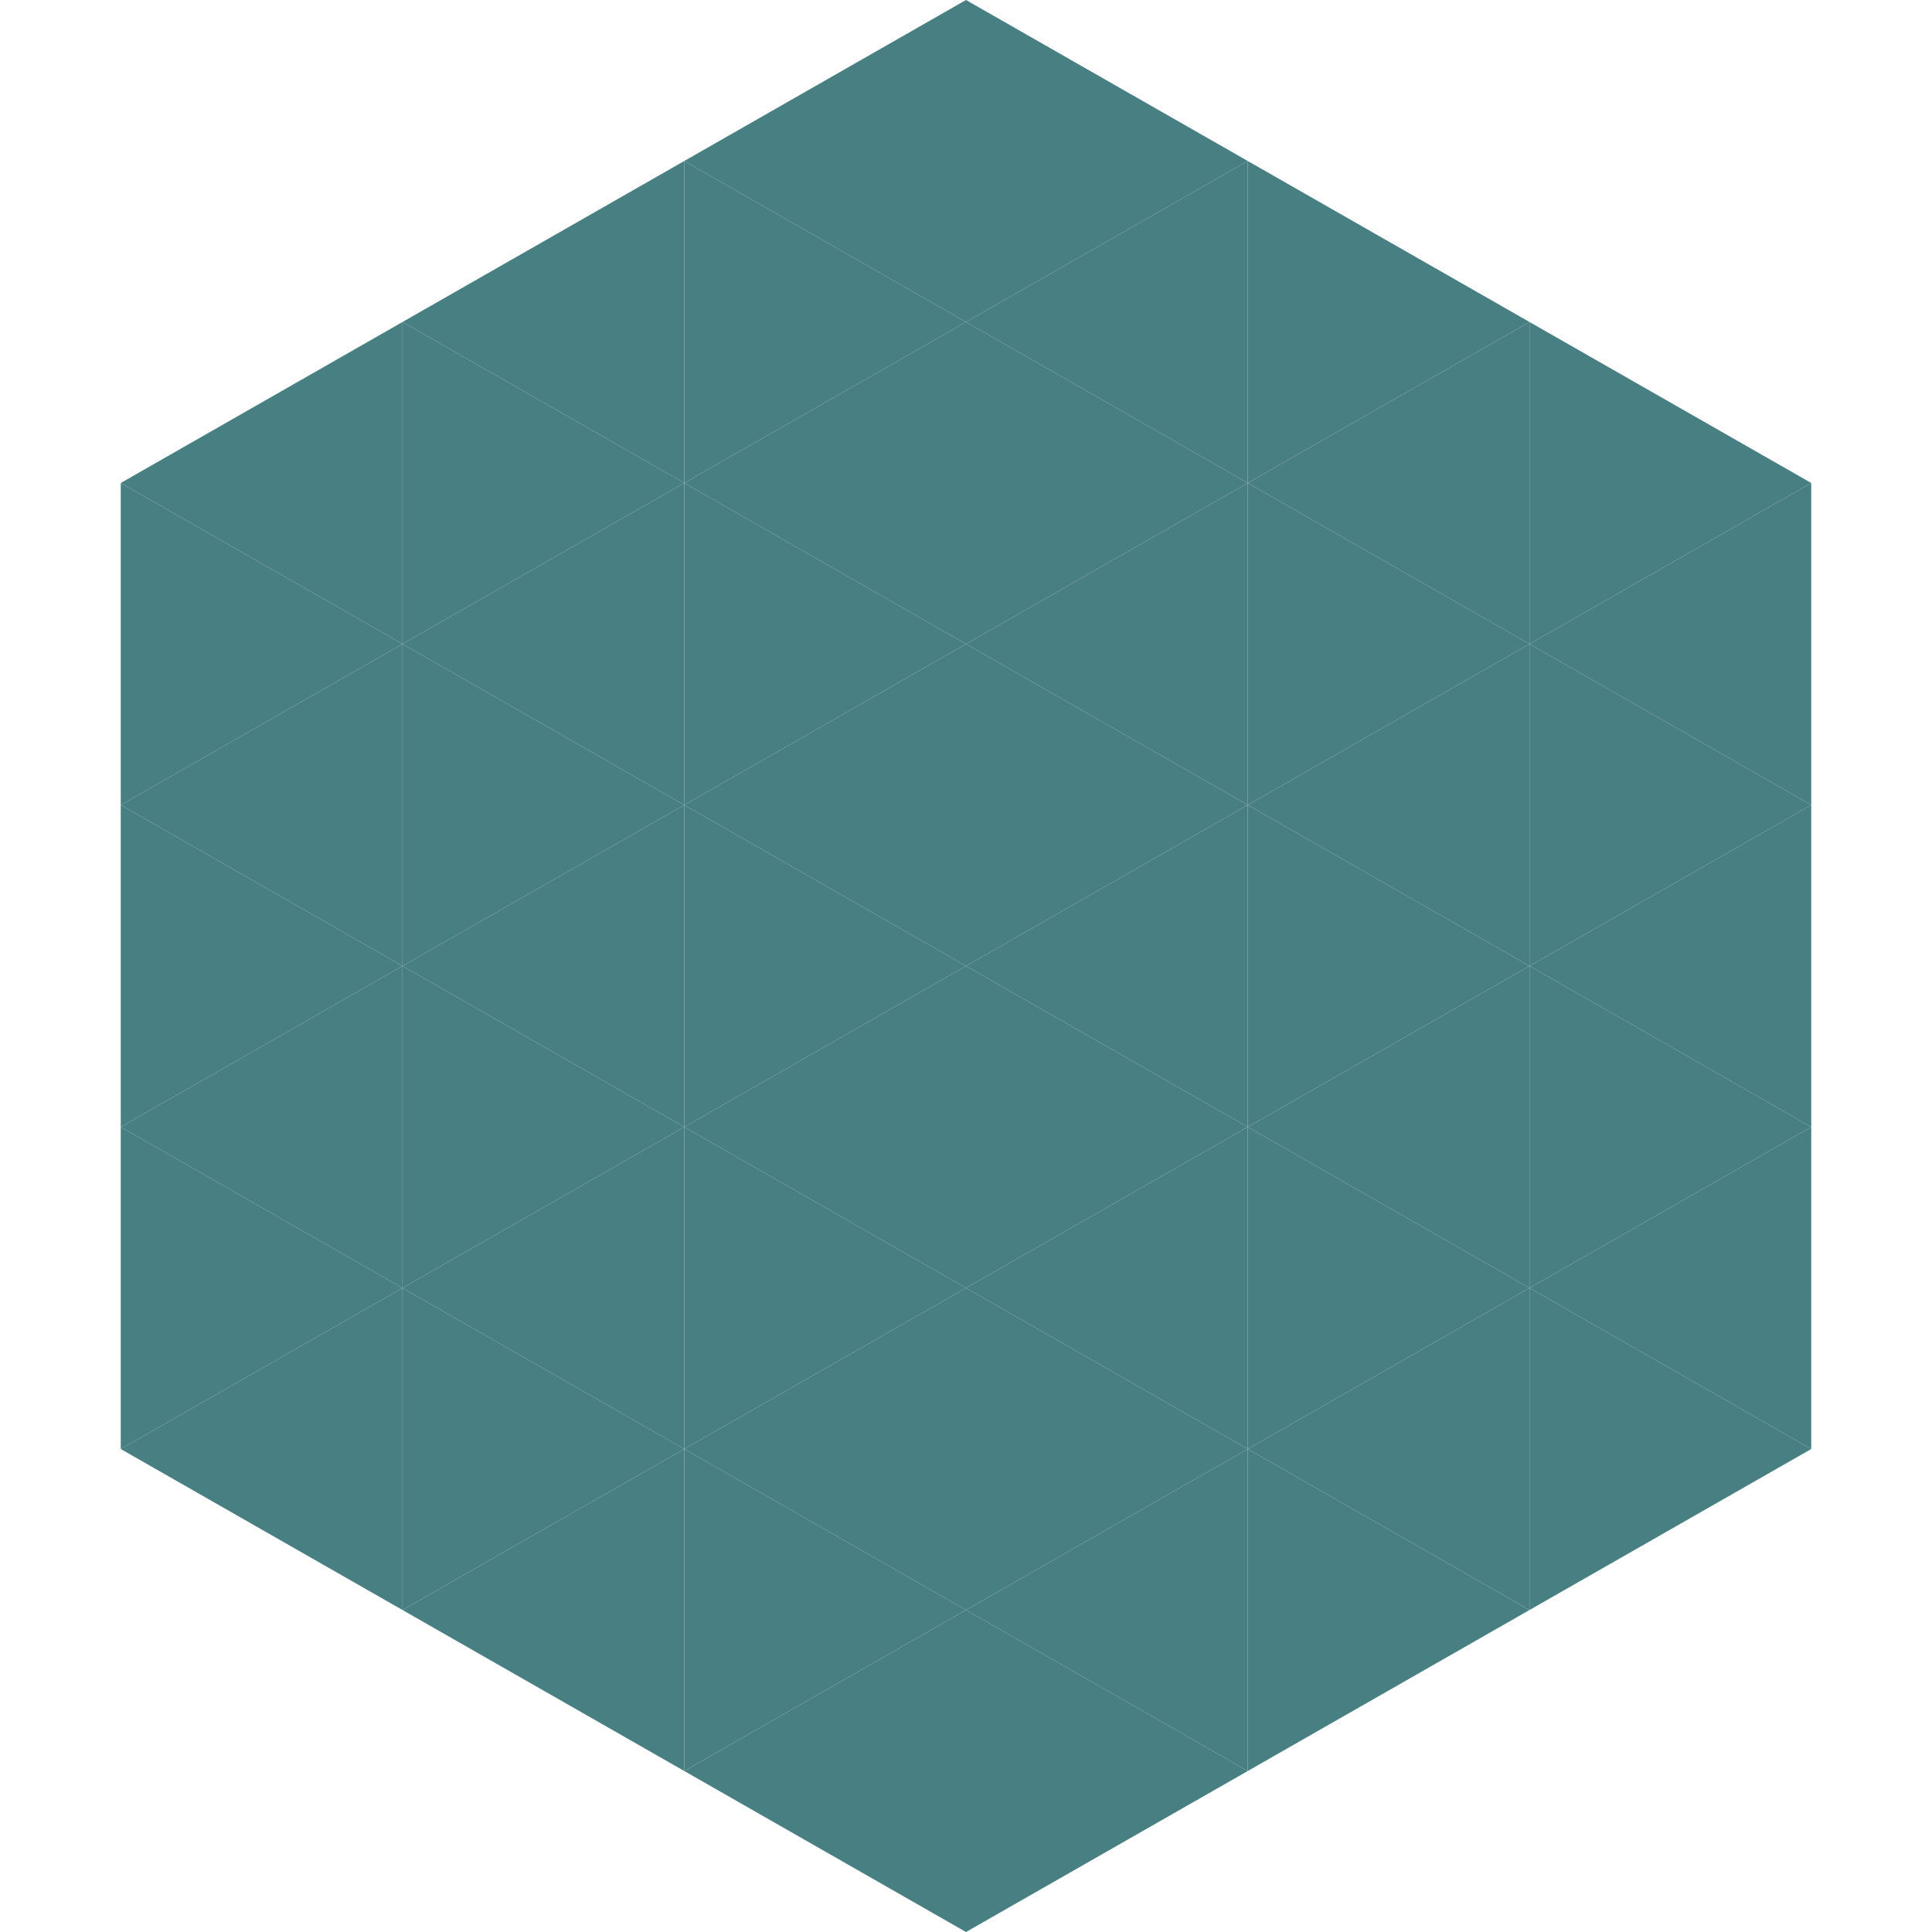
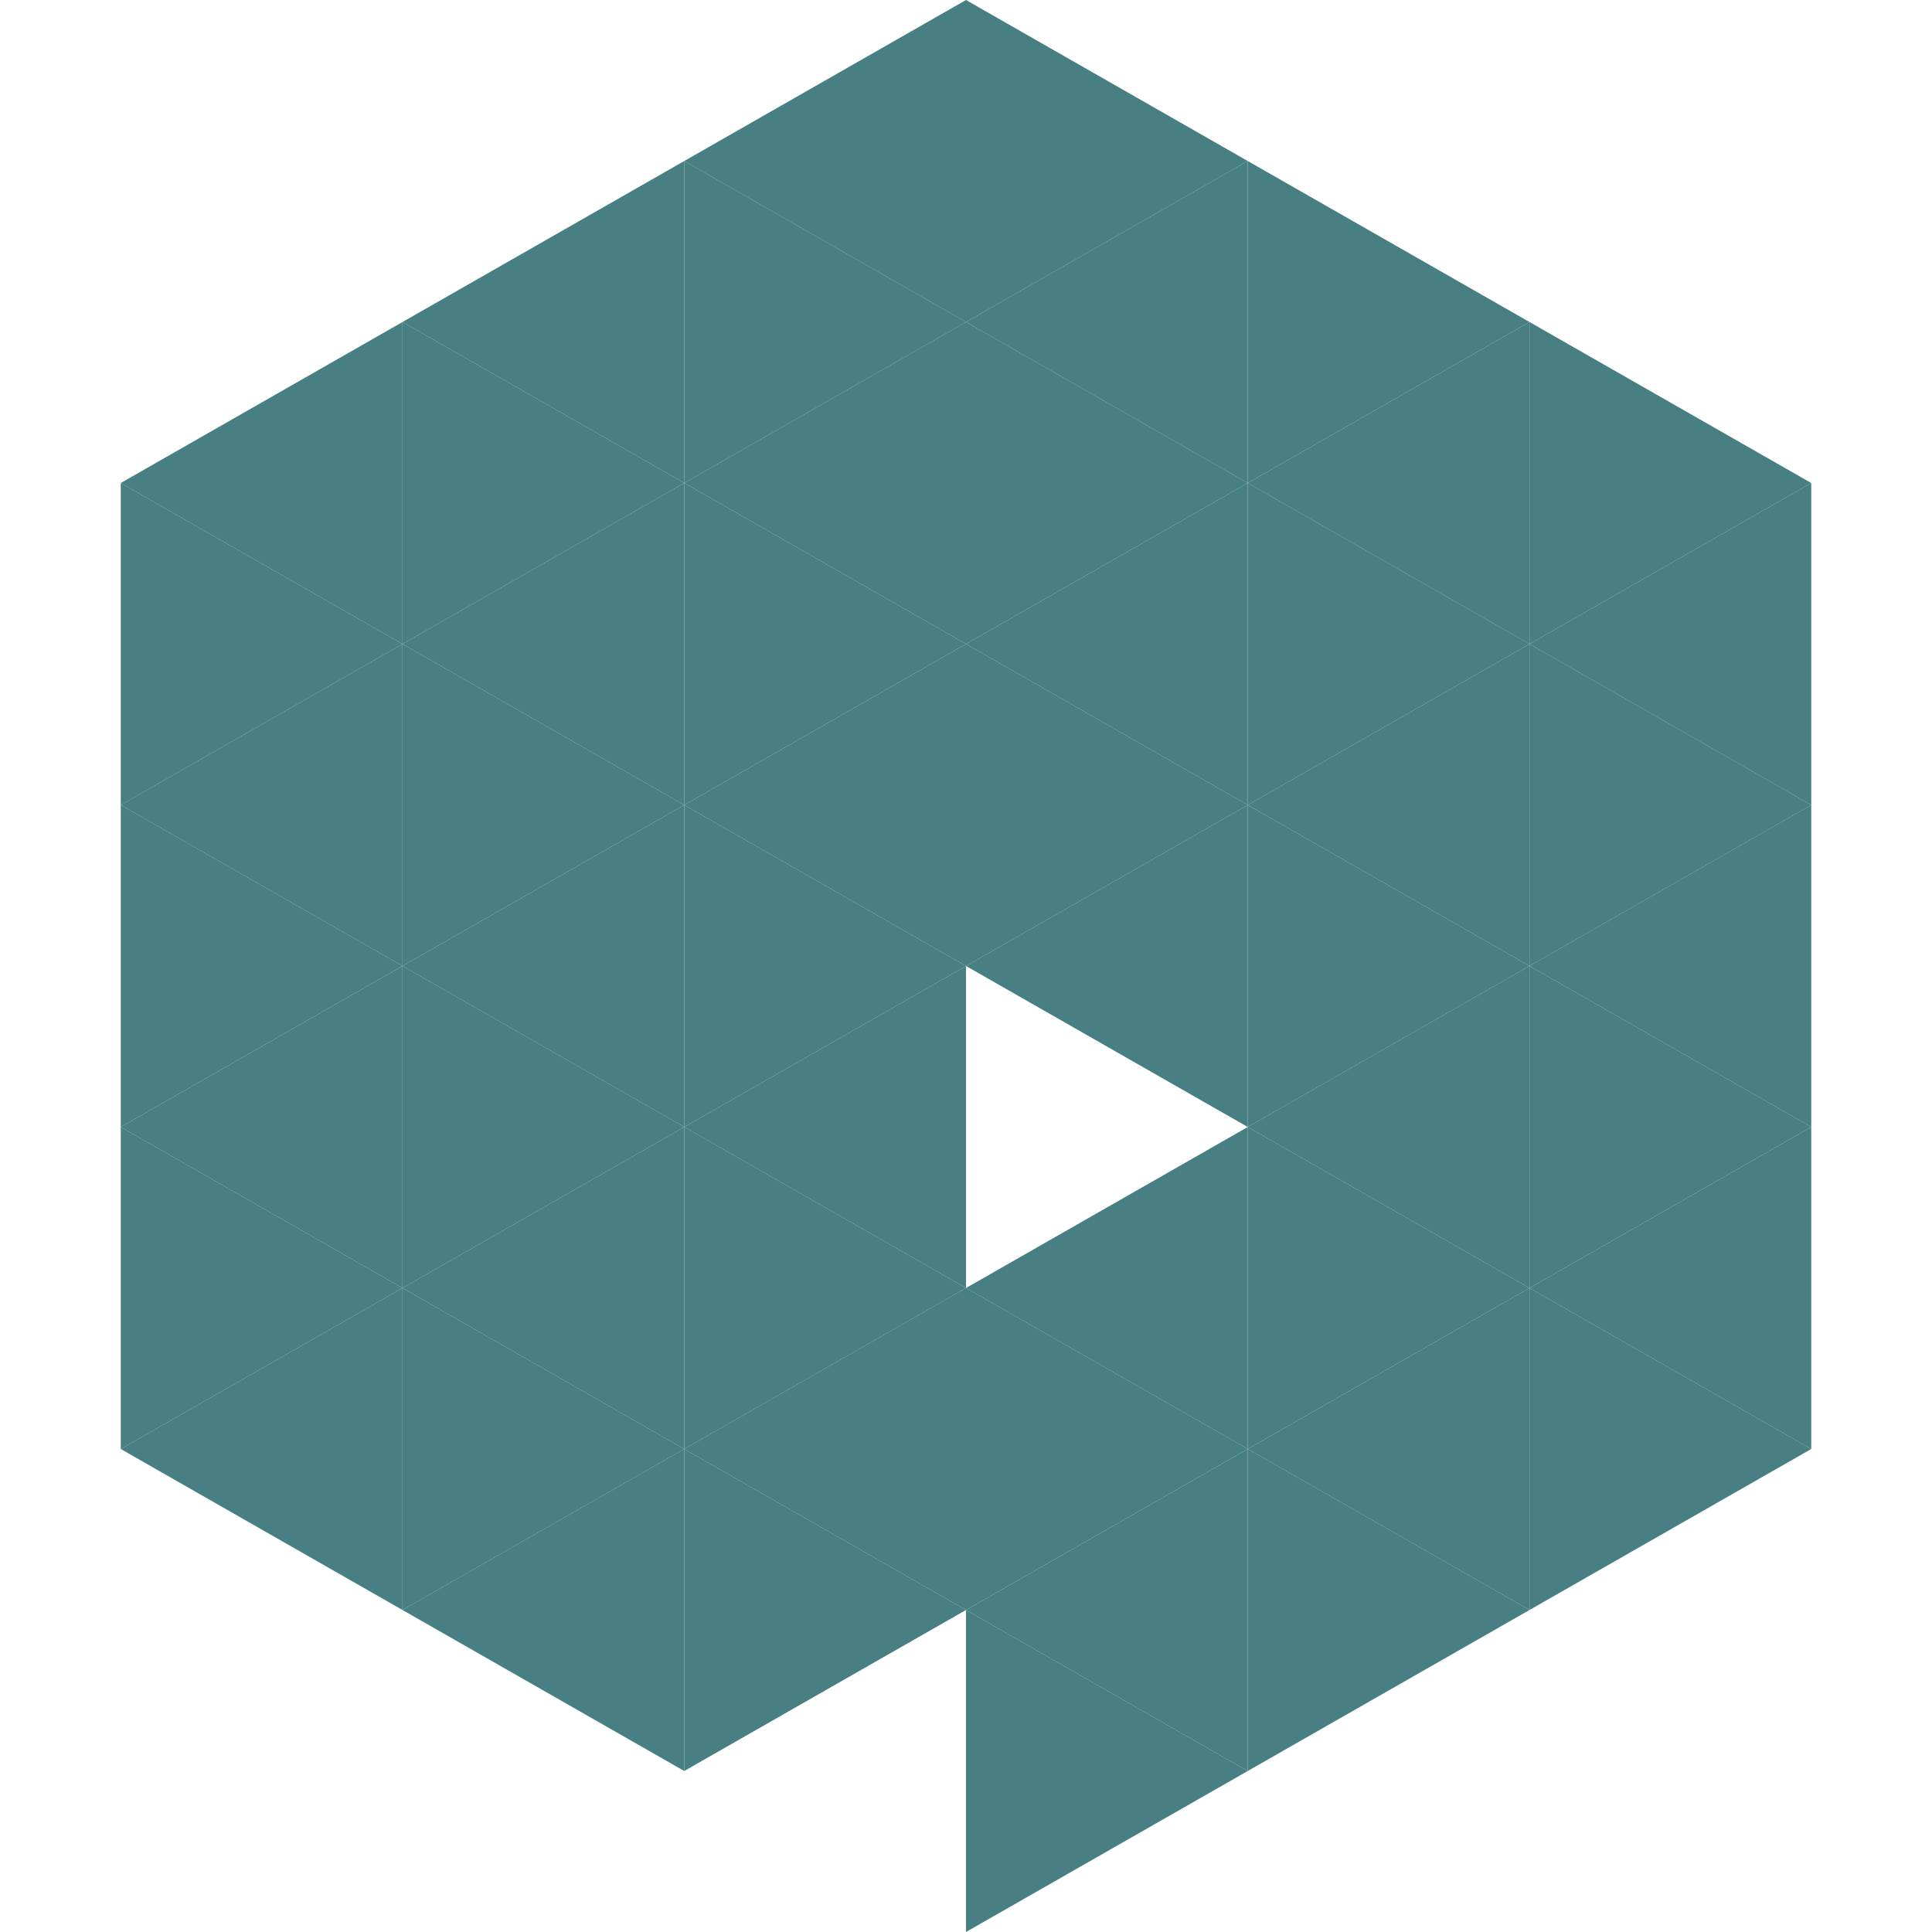
<svg xmlns="http://www.w3.org/2000/svg" width="240" height="240">
  <polygon points="50,40 15,60 50,80" style="fill:rgb(72,127,131)" />
  <polygon points="190,40 225,60 190,80" style="fill:rgb(72,127,131)" />
  <polygon points="15,60 50,80 15,100" style="fill:rgb(72,127,131)" />
  <polygon points="225,60 190,80 225,100" style="fill:rgb(72,127,131)" />
  <polygon points="50,80 15,100 50,120" style="fill:rgb(72,127,131)" />
  <polygon points="190,80 225,100 190,120" style="fill:rgb(72,127,131)" />
  <polygon points="15,100 50,120 15,140" style="fill:rgb(72,127,131)" />
  <polygon points="225,100 190,120 225,140" style="fill:rgb(72,127,131)" />
  <polygon points="50,120 15,140 50,160" style="fill:rgb(72,127,131)" />
  <polygon points="190,120 225,140 190,160" style="fill:rgb(72,127,131)" />
  <polygon points="15,140 50,160 15,180" style="fill:rgb(72,127,131)" />
  <polygon points="225,140 190,160 225,180" style="fill:rgb(72,127,131)" />
  <polygon points="50,160 15,180 50,200" style="fill:rgb(72,127,131)" />
  <polygon points="190,160 225,180 190,200" style="fill:rgb(72,127,131)" />
  <polygon points="15,180 50,200 15,220" style="fill:rgb(255,255,255); fill-opacity:0" />
  <polygon points="225,180 190,200 225,220" style="fill:rgb(255,255,255); fill-opacity:0" />
  <polygon points="50,0 85,20 50,40" style="fill:rgb(255,255,255); fill-opacity:0" />
  <polygon points="190,0 155,20 190,40" style="fill:rgb(255,255,255); fill-opacity:0" />
  <polygon points="85,20 50,40 85,60" style="fill:rgb(72,127,131)" />
  <polygon points="155,20 190,40 155,60" style="fill:rgb(72,127,131)" />
  <polygon points="50,40 85,60 50,80" style="fill:rgb(72,127,131)" />
  <polygon points="190,40 155,60 190,80" style="fill:rgb(72,127,131)" />
  <polygon points="85,60 50,80 85,100" style="fill:rgb(72,127,131)" />
  <polygon points="155,60 190,80 155,100" style="fill:rgb(72,127,131)" />
  <polygon points="50,80 85,100 50,120" style="fill:rgb(72,127,131)" />
  <polygon points="190,80 155,100 190,120" style="fill:rgb(72,127,131)" />
  <polygon points="85,100 50,120 85,140" style="fill:rgb(72,127,131)" />
  <polygon points="155,100 190,120 155,140" style="fill:rgb(72,127,131)" />
  <polygon points="50,120 85,140 50,160" style="fill:rgb(72,127,131)" />
  <polygon points="190,120 155,140 190,160" style="fill:rgb(72,127,131)" />
  <polygon points="85,140 50,160 85,180" style="fill:rgb(72,127,131)" />
  <polygon points="155,140 190,160 155,180" style="fill:rgb(72,127,131)" />
  <polygon points="50,160 85,180 50,200" style="fill:rgb(72,127,131)" />
  <polygon points="190,160 155,180 190,200" style="fill:rgb(72,127,131)" />
  <polygon points="85,180 50,200 85,220" style="fill:rgb(72,127,131)" />
  <polygon points="155,180 190,200 155,220" style="fill:rgb(72,127,131)" />
  <polygon points="120,0 85,20 120,40" style="fill:rgb(72,127,131)" />
  <polygon points="120,0 155,20 120,40" style="fill:rgb(72,127,131)" />
  <polygon points="85,20 120,40 85,60" style="fill:rgb(72,127,131)" />
  <polygon points="155,20 120,40 155,60" style="fill:rgb(72,127,131)" />
  <polygon points="120,40 85,60 120,80" style="fill:rgb(72,127,131)" />
  <polygon points="120,40 155,60 120,80" style="fill:rgb(72,127,131)" />
  <polygon points="85,60 120,80 85,100" style="fill:rgb(72,127,131)" />
  <polygon points="155,60 120,80 155,100" style="fill:rgb(72,127,131)" />
  <polygon points="120,80 85,100 120,120" style="fill:rgb(72,127,131)" />
  <polygon points="120,80 155,100 120,120" style="fill:rgb(72,127,131)" />
  <polygon points="85,100 120,120 85,140" style="fill:rgb(72,127,131)" />
  <polygon points="155,100 120,120 155,140" style="fill:rgb(72,127,131)" />
  <polygon points="120,120 85,140 120,160" style="fill:rgb(72,127,131)" />
-   <polygon points="120,120 155,140 120,160" style="fill:rgb(72,127,131)" />
  <polygon points="85,140 120,160 85,180" style="fill:rgb(72,127,131)" />
  <polygon points="155,140 120,160 155,180" style="fill:rgb(72,127,131)" />
  <polygon points="120,160 85,180 120,200" style="fill:rgb(72,127,131)" />
  <polygon points="120,160 155,180 120,200" style="fill:rgb(72,127,131)" />
  <polygon points="85,180 120,200 85,220" style="fill:rgb(72,127,131)" />
  <polygon points="155,180 120,200 155,220" style="fill:rgb(72,127,131)" />
-   <polygon points="120,200 85,220 120,240" style="fill:rgb(72,127,131)" />
  <polygon points="120,200 155,220 120,240" style="fill:rgb(72,127,131)" />
  <polygon points="85,220 120,240 85,260" style="fill:rgb(255,255,255); fill-opacity:0" />
  <polygon points="155,220 120,240 155,260" style="fill:rgb(255,255,255); fill-opacity:0" />
</svg>